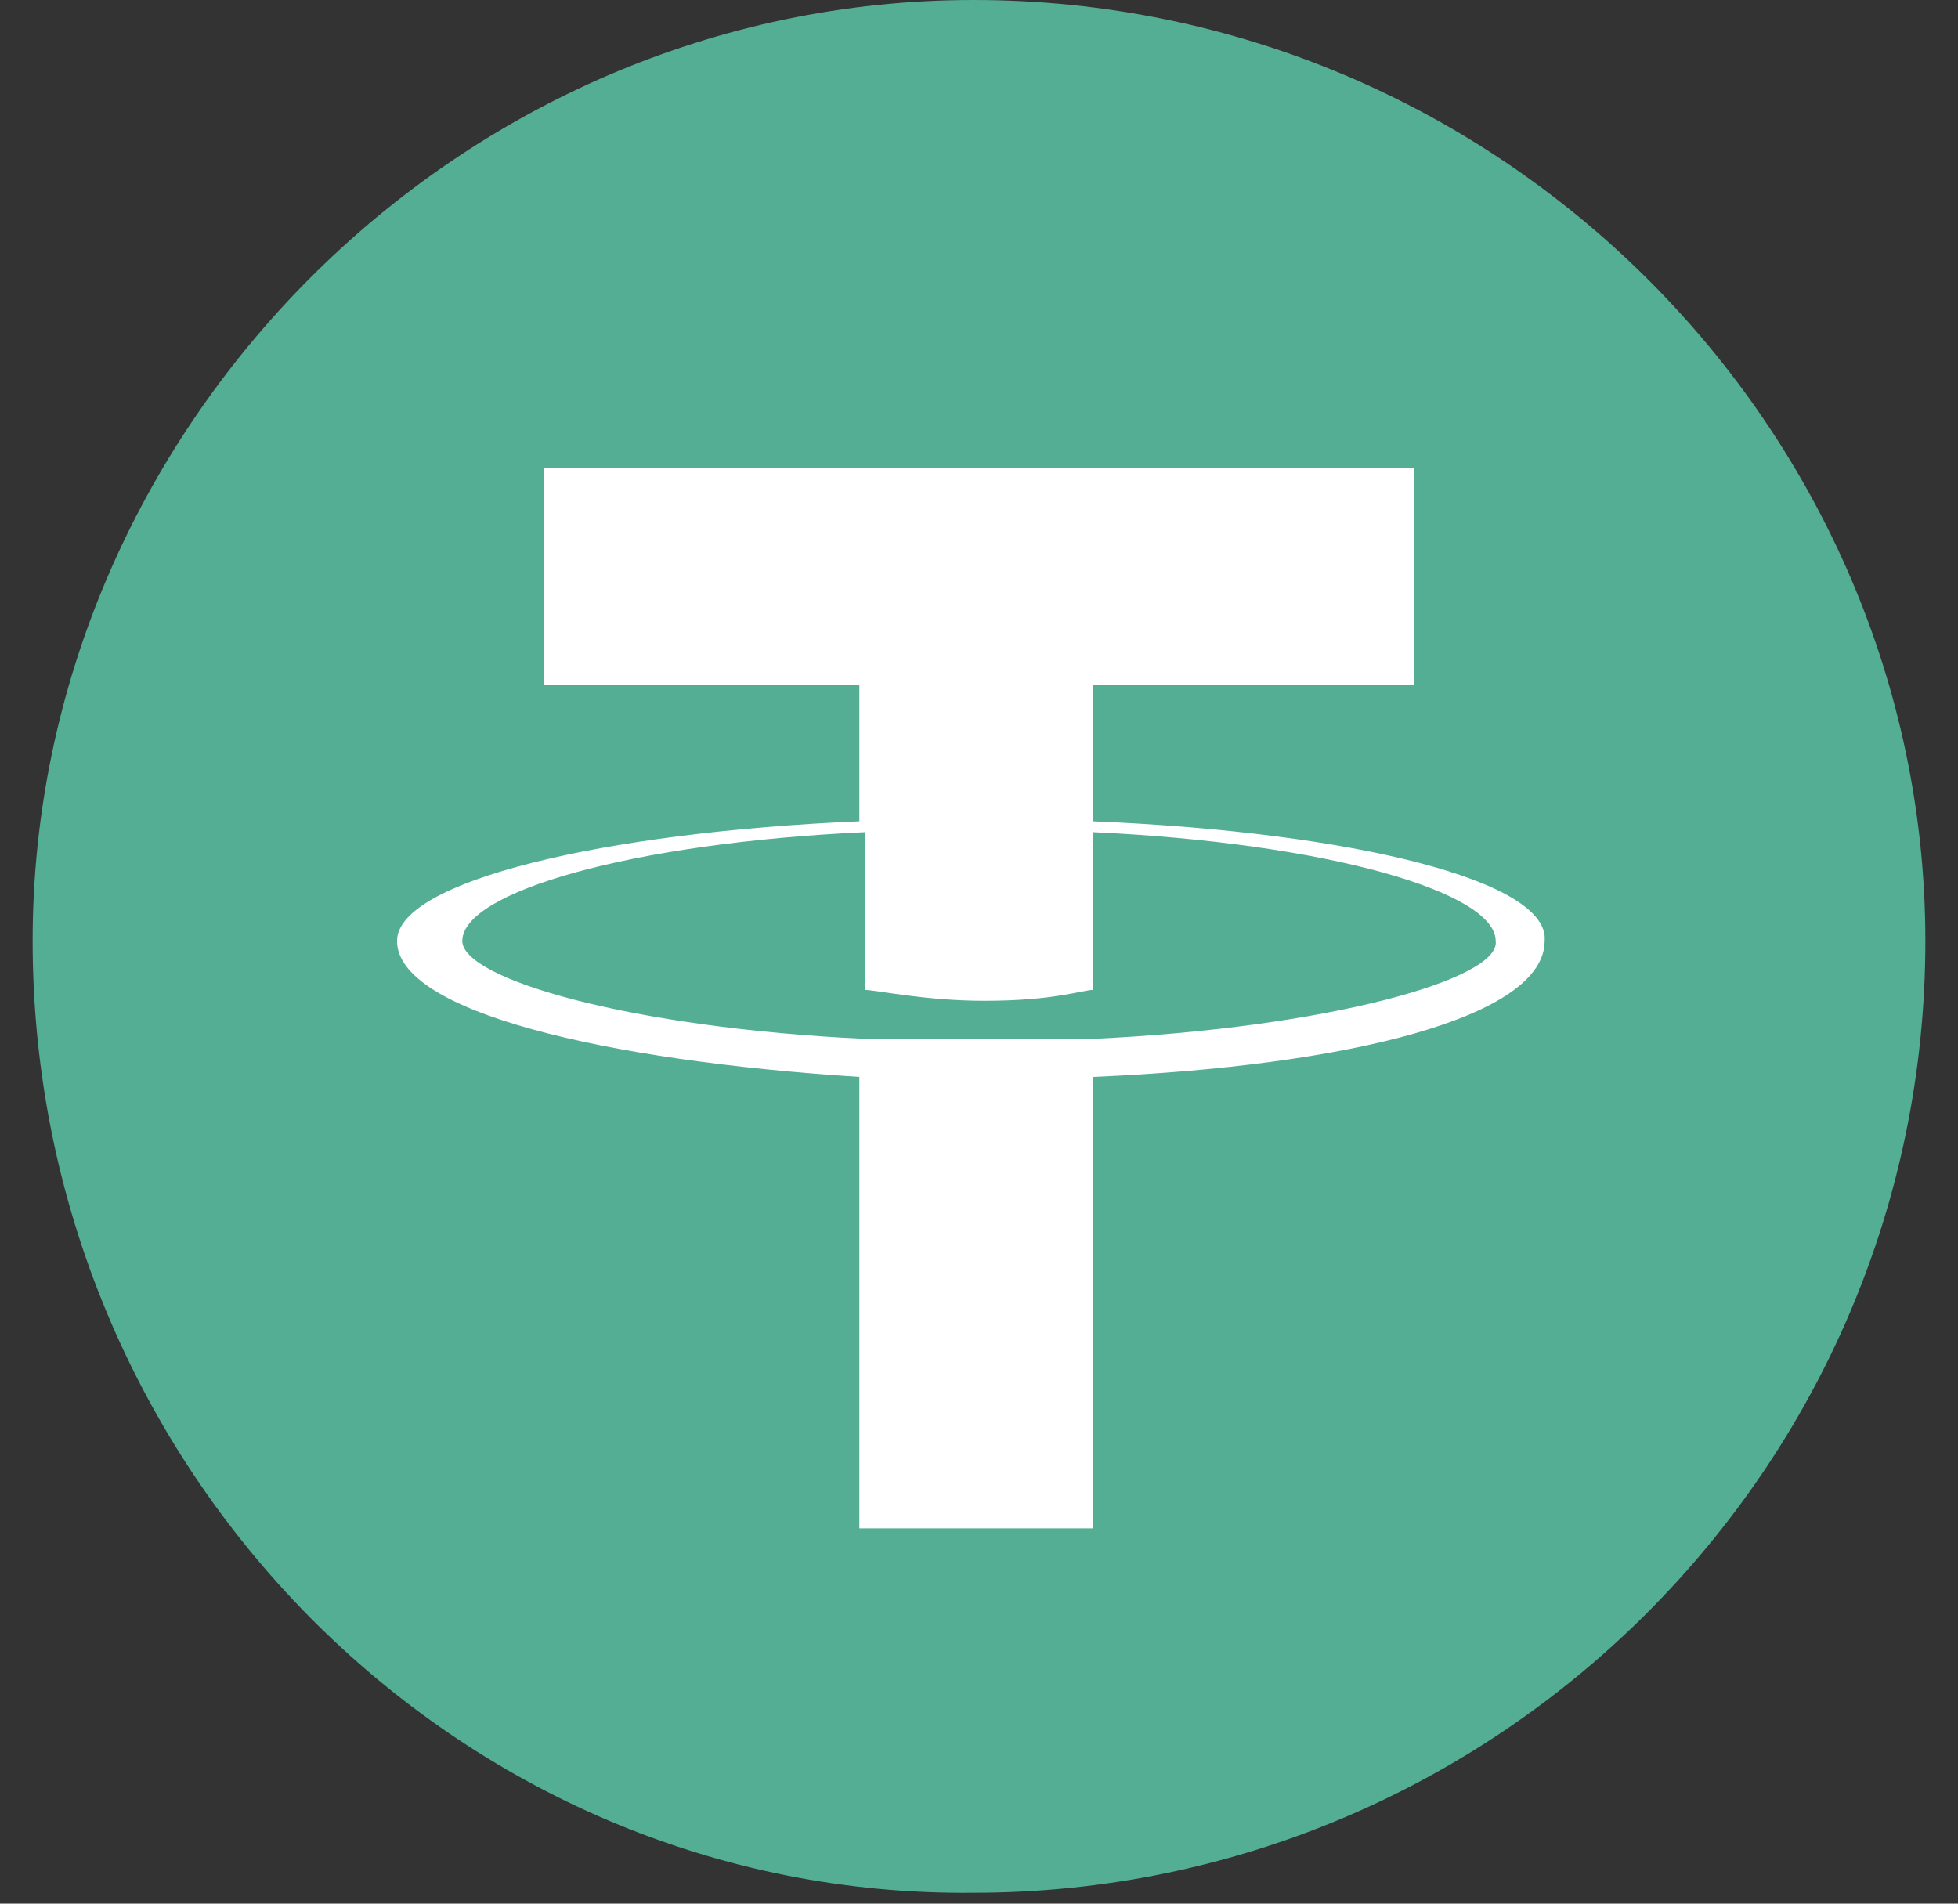
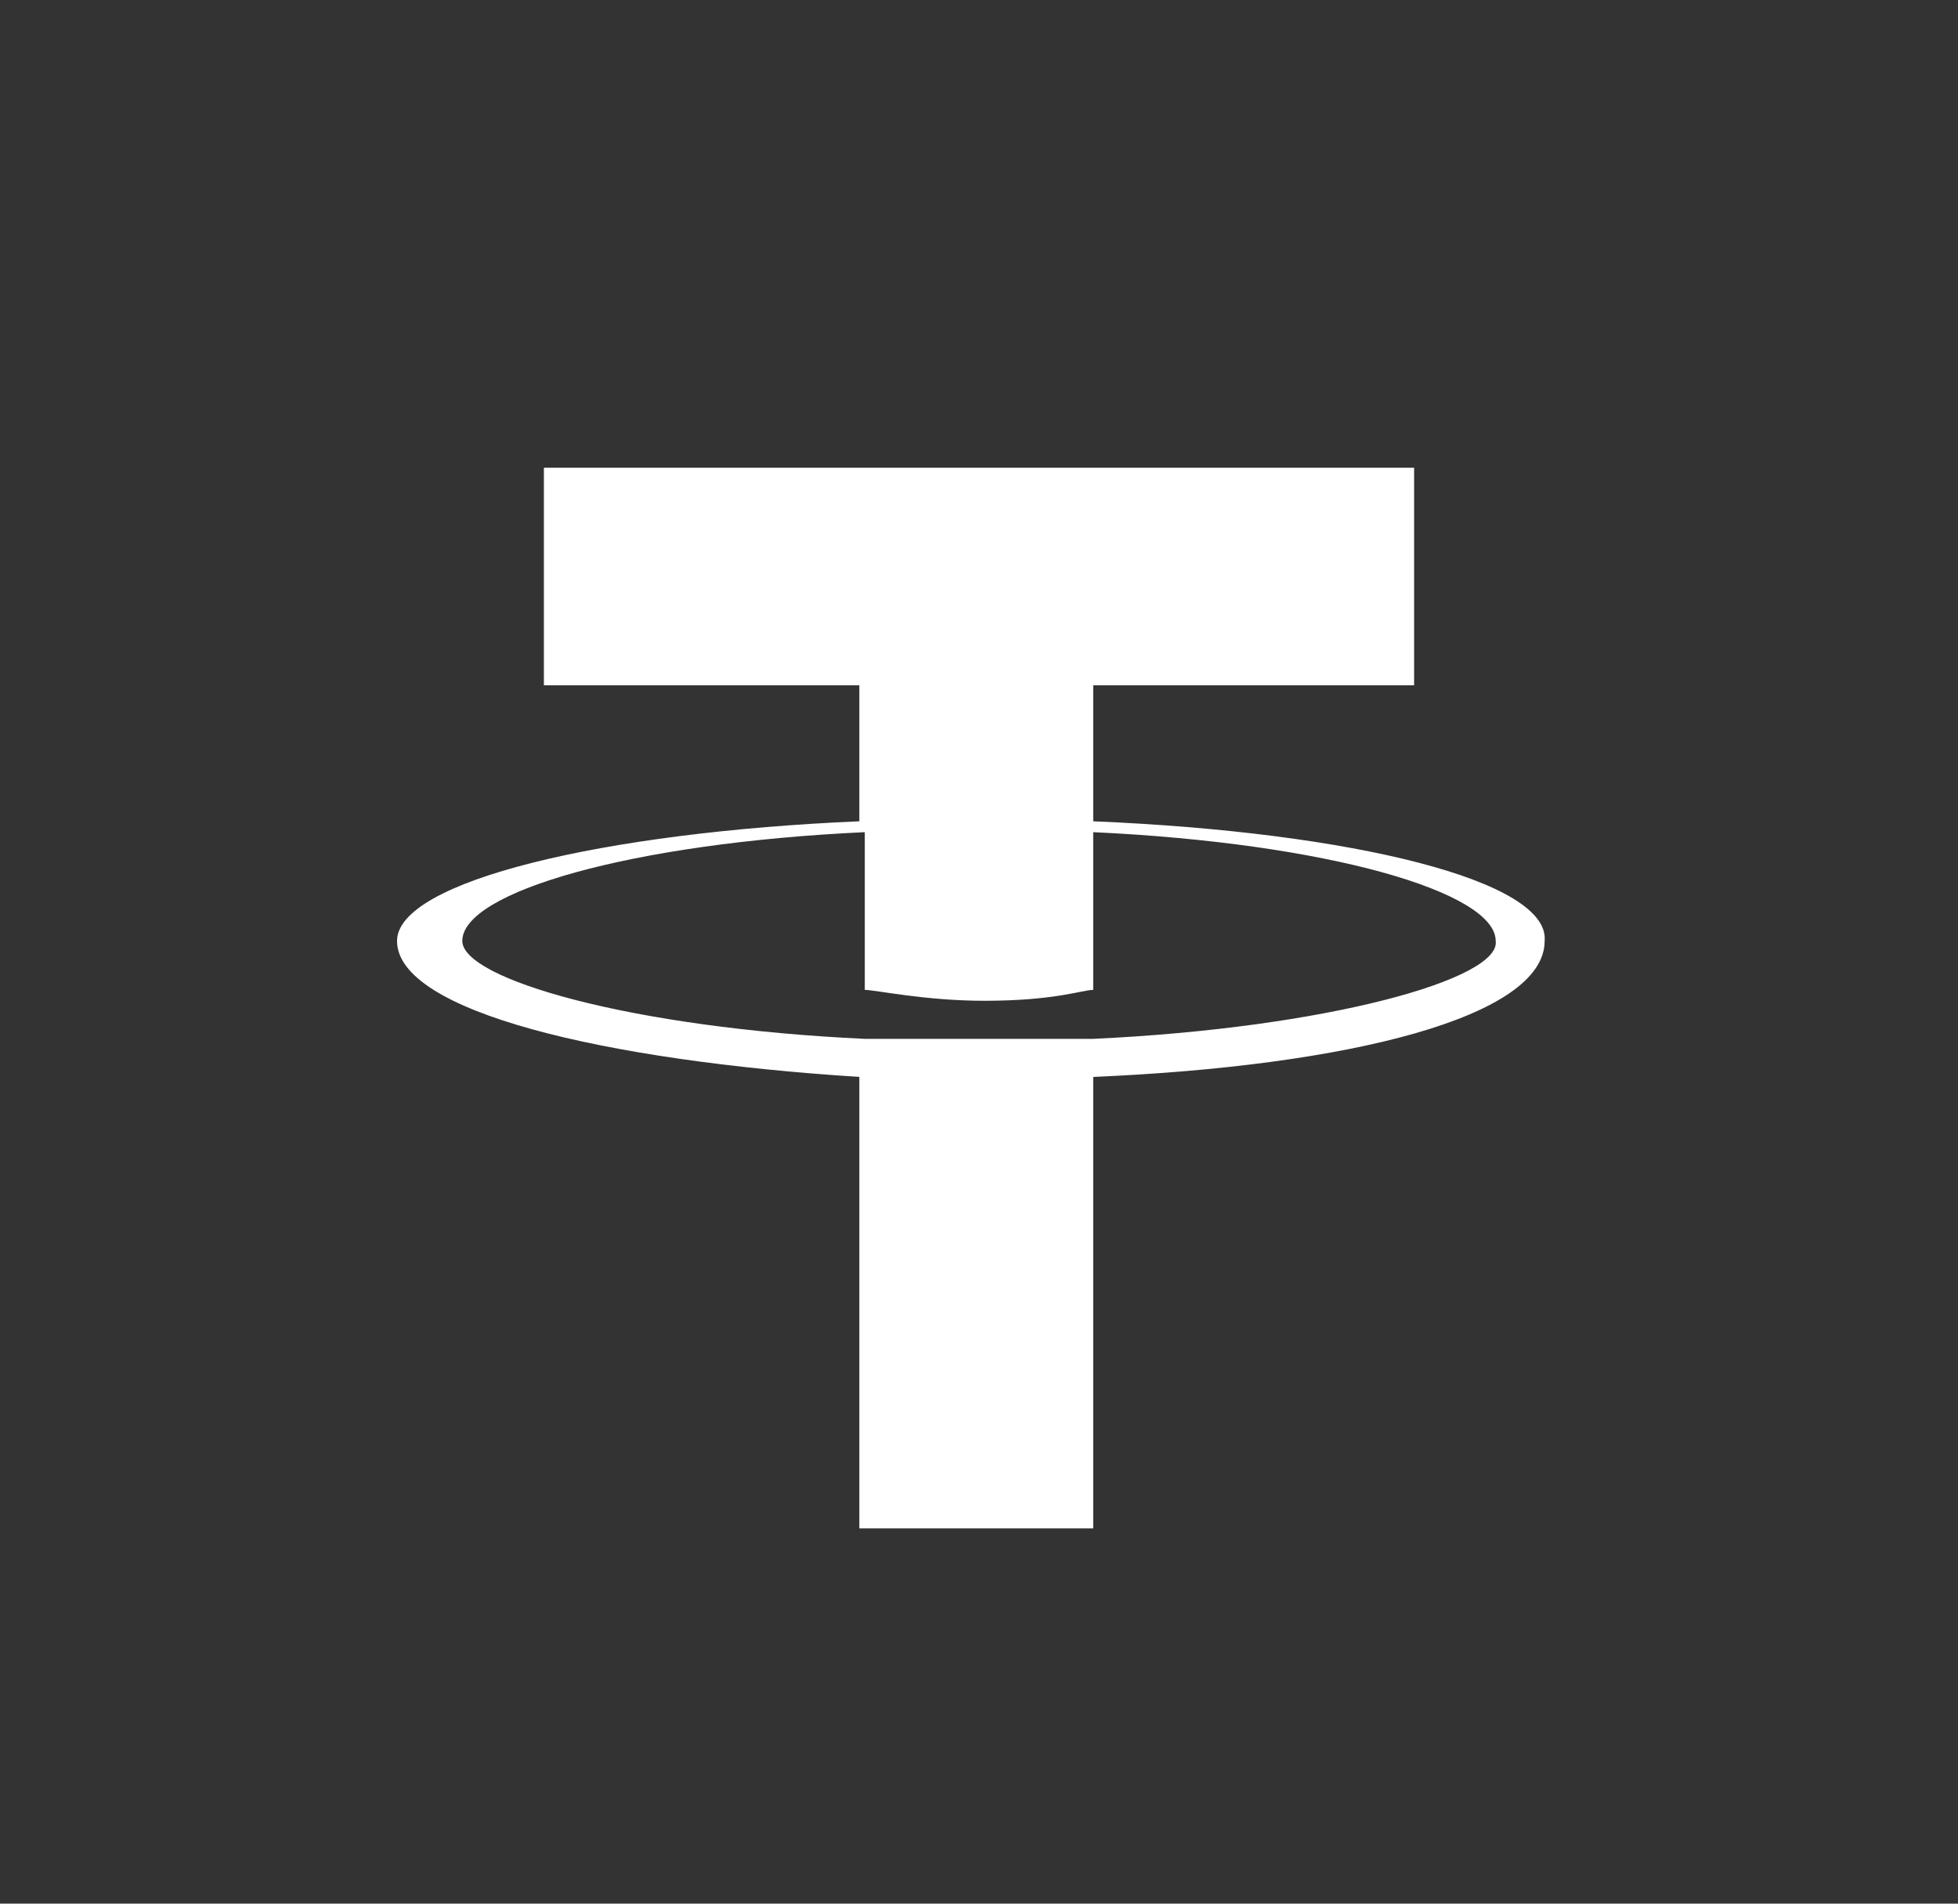
<svg xmlns="http://www.w3.org/2000/svg" version="1.1" id="Layer_1" x="0px" y="0px" viewBox="0 0 36 35" style="enable-background:new 0 0 36 35;" xml:space="preserve">
  <rect x="0" y="0" width="36" height="35" fill="#333333" stroke="none" />
  <style type="text/css">
	.st0{fill-rule:evenodd;clip-rule:evenodd;fill:#53AE94;}
	.st1{fill-rule:evenodd;clip-rule:evenodd;fill:#FFFFFF;}
</style>
  <title>Layer_1</title>
  <desc>Created with Sketch.</desc>
  <g id="Layer_x0020_1">
    <g id="_1100808464">
-       <path class="st0" d="M17.9,0c9.7,0,17.5,7.9,17.5,17.3c0,9.7-7.9,17.5-17.5,17.5C8.4,34.9,0.6,27,0.6,17.3C0.6,7.9,8.4,0,17.9,0z" />
      <g>
        <path class="st1" d="M20.1,15.1v-2.5H26v-4H10v4h5.8v2.5c-4.7,0.2-8.5,1.1-8.5,2.2c0,1.3,3.8,2.2,8.5,2.5v8.3h4.3v-8.3     c4.7-0.2,8.3-1.1,8.3-2.5C28.5,16.2,24.9,15.3,20.1,15.1L20.1,15.1z M20.1,19.1L20.1,19.1c-0.2,0-0.7,0-2,0c-1.1,0-2,0-2.2,0l0,0     c-4.3-0.2-7.4-1.1-7.4-1.8c0-0.9,3.1-1.8,7.4-2v2.9c0.2,0,1.1,0.2,2.2,0.2c1.3,0,1.8-0.2,2-0.2v-2.9c4.3,0.2,7.4,1.1,7.4,2     C27.6,18,24.4,18.9,20.1,19.1L20.1,19.1z M20.1,19.1L20.1,19.1L20.1,19.1z" />
      </g>
    </g>
  </g>
</svg>